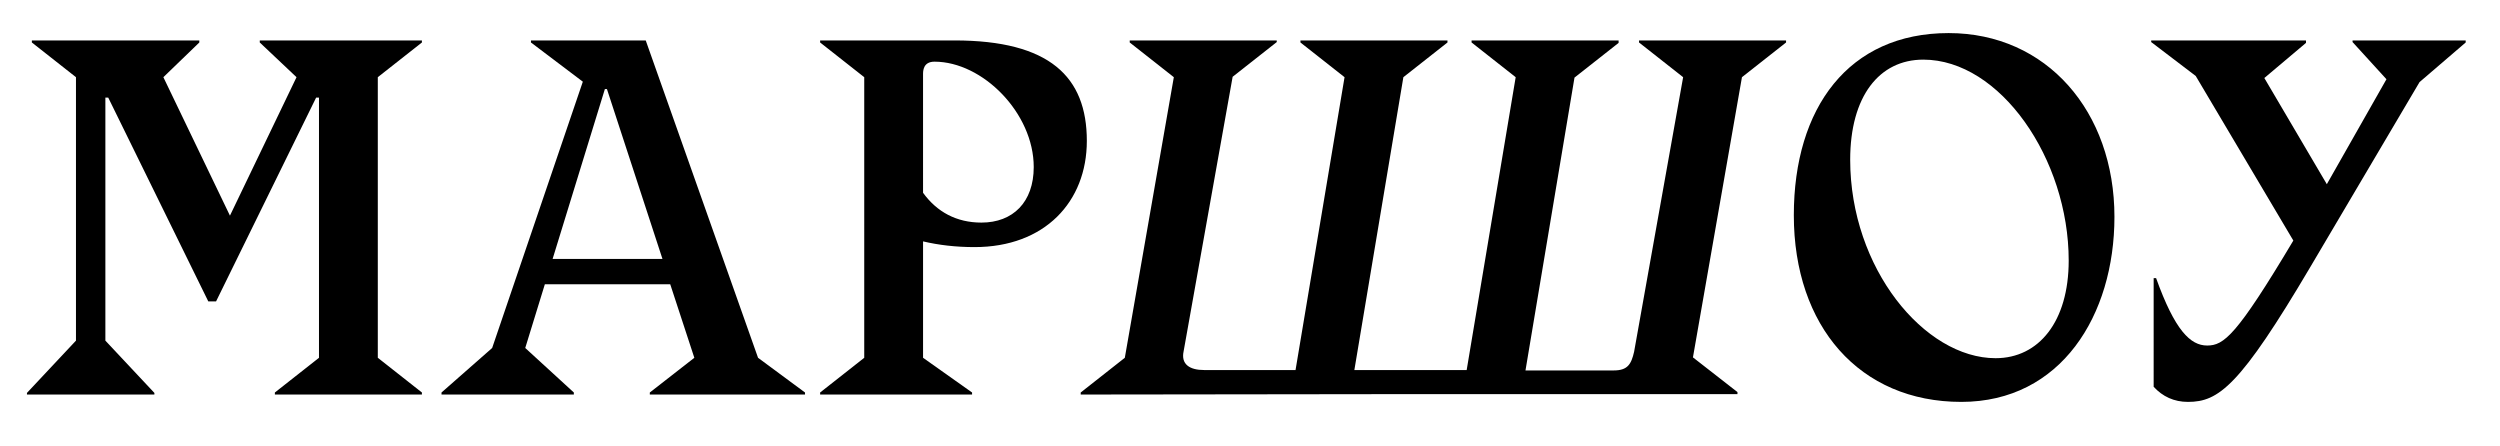
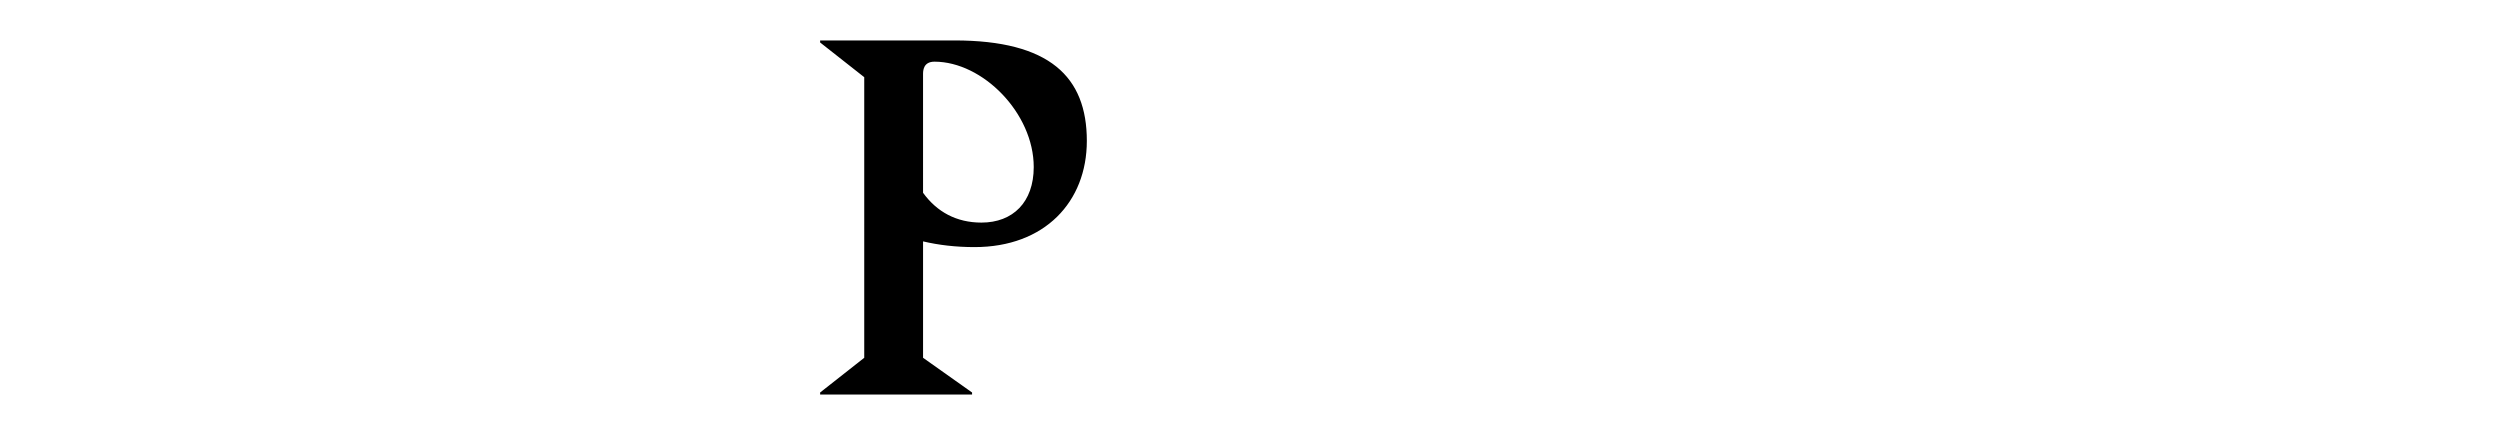
<svg xmlns="http://www.w3.org/2000/svg" id="Layer_1" x="0px" y="0px" viewBox="0 0 612.1 109.3" style="enable-background:new 0 0 612.1 109.3;" xml:space="preserve">
  <g>
-     <path d="M7.8,10.4V9.9h41v0.5L40,18.9l16.3,33.9l16.3-33.9l-9-8.5V9.9h39.7v0.5l-10.8,8.5v68.7l10.8,8.5v0.5h-36v-0.5l10.8-8.5 V23.9h-0.7L52.9,73.8H51L26.5,23.9h-0.7v59.5l12,12.8v0.4H6.6v-0.4l12-12.8V18.9L7.8,10.4z" />
-     <path d="M197.1,96.1v0.5h-38v-0.5l10.9-8.5l-5.9-18h-30.7l-4.8,15.6l11.9,10.9v0.5h-32.4v-0.5l12.4-10.9L142.7,20L130,10.4V9.9 h28.1l27.5,77.7L197.1,96.1z M162.2,63.4l-13.6-41.6h-0.5l-12.8,41.6H162.2z" />
    <path d="M200.8,10.4V9.9h32.9c23.3,0,32.4,8.9,32.4,24.6c0,14.9-10.3,26-27.5,26c-4.6,0-8.8-0.5-12.6-1.4v28.5l12,8.5v0.5h-37.2 v-0.5l10.8-8.5V18.9L200.8,10.4z M226,47.2c3.4,4.7,8.2,7.3,14.3,7.3c7.7,0,12.8-5,12.8-13.6c0-13.2-12.5-25.8-24.3-25.8 c-2.8,0-2.8,2.3-2.8,3.1V47.2z" />
  </g>
  <g>
-     <path d="M414.5,87.5l12-68.6l10.8-8.5V9.9h-36v0.5l10.8,8.5l-12,67.2c-0.7,3.1-1.6,4.6-5,4.6h-21.6l12-71.7l10.8-8.5V9.9h-36v0.5 l10.8,8.5l-12,71.7h-27.5l12-71.7l10.8-8.5V9.9h-36v0.5l10.8,8.5l-12,71.7h-22.4c-3.5,0-5.7-1.4-5-4.6l12-67.2l10.8-8.5V9.9h-36 v0.5l10.8,8.5l-12,68.7l-10.8,8.5v0.5l78.4-0.1h82.4V96L414.5,87.5z" />
-   </g>
+     </g>
  <g>
-     <path d="M517.7,53.1c0,24.1-13.1,45.3-37.5,45.3c-24.9,0-41-18.5-41-45.7c0-26.3,13.4-44.6,37.9-44.6 C501.1,8.1,517.7,27.3,517.7,53.1z M488.6,87.7c10.6,0,17.9-9,17.9-23.9c0-24.9-16.8-49.2-35.6-49.2c-10.8,0-17.9,9-17.9,24.5 C453,65.7,471.2,87.7,488.6,87.7z" />
-     <path d="M564.6,9.9v0.6l-10.2,8.6l15.3,26l14.6-25.7l-8.3-9.1V9.9h27.7v0.5l-11.3,9.7l-26.7,45.2c-17.3,29.3-22.5,33.1-30,33.1 c-3.4,0-6.2-1.3-8.4-3.7V68.1h0.6c4.6,12.8,8.4,16.5,12.5,16.5s7.2-2.4,21.1-25.7l-23.9-40.3l-10.9-8.3V9.9H564.6z" />
-   </g>
+     </g>
</svg>